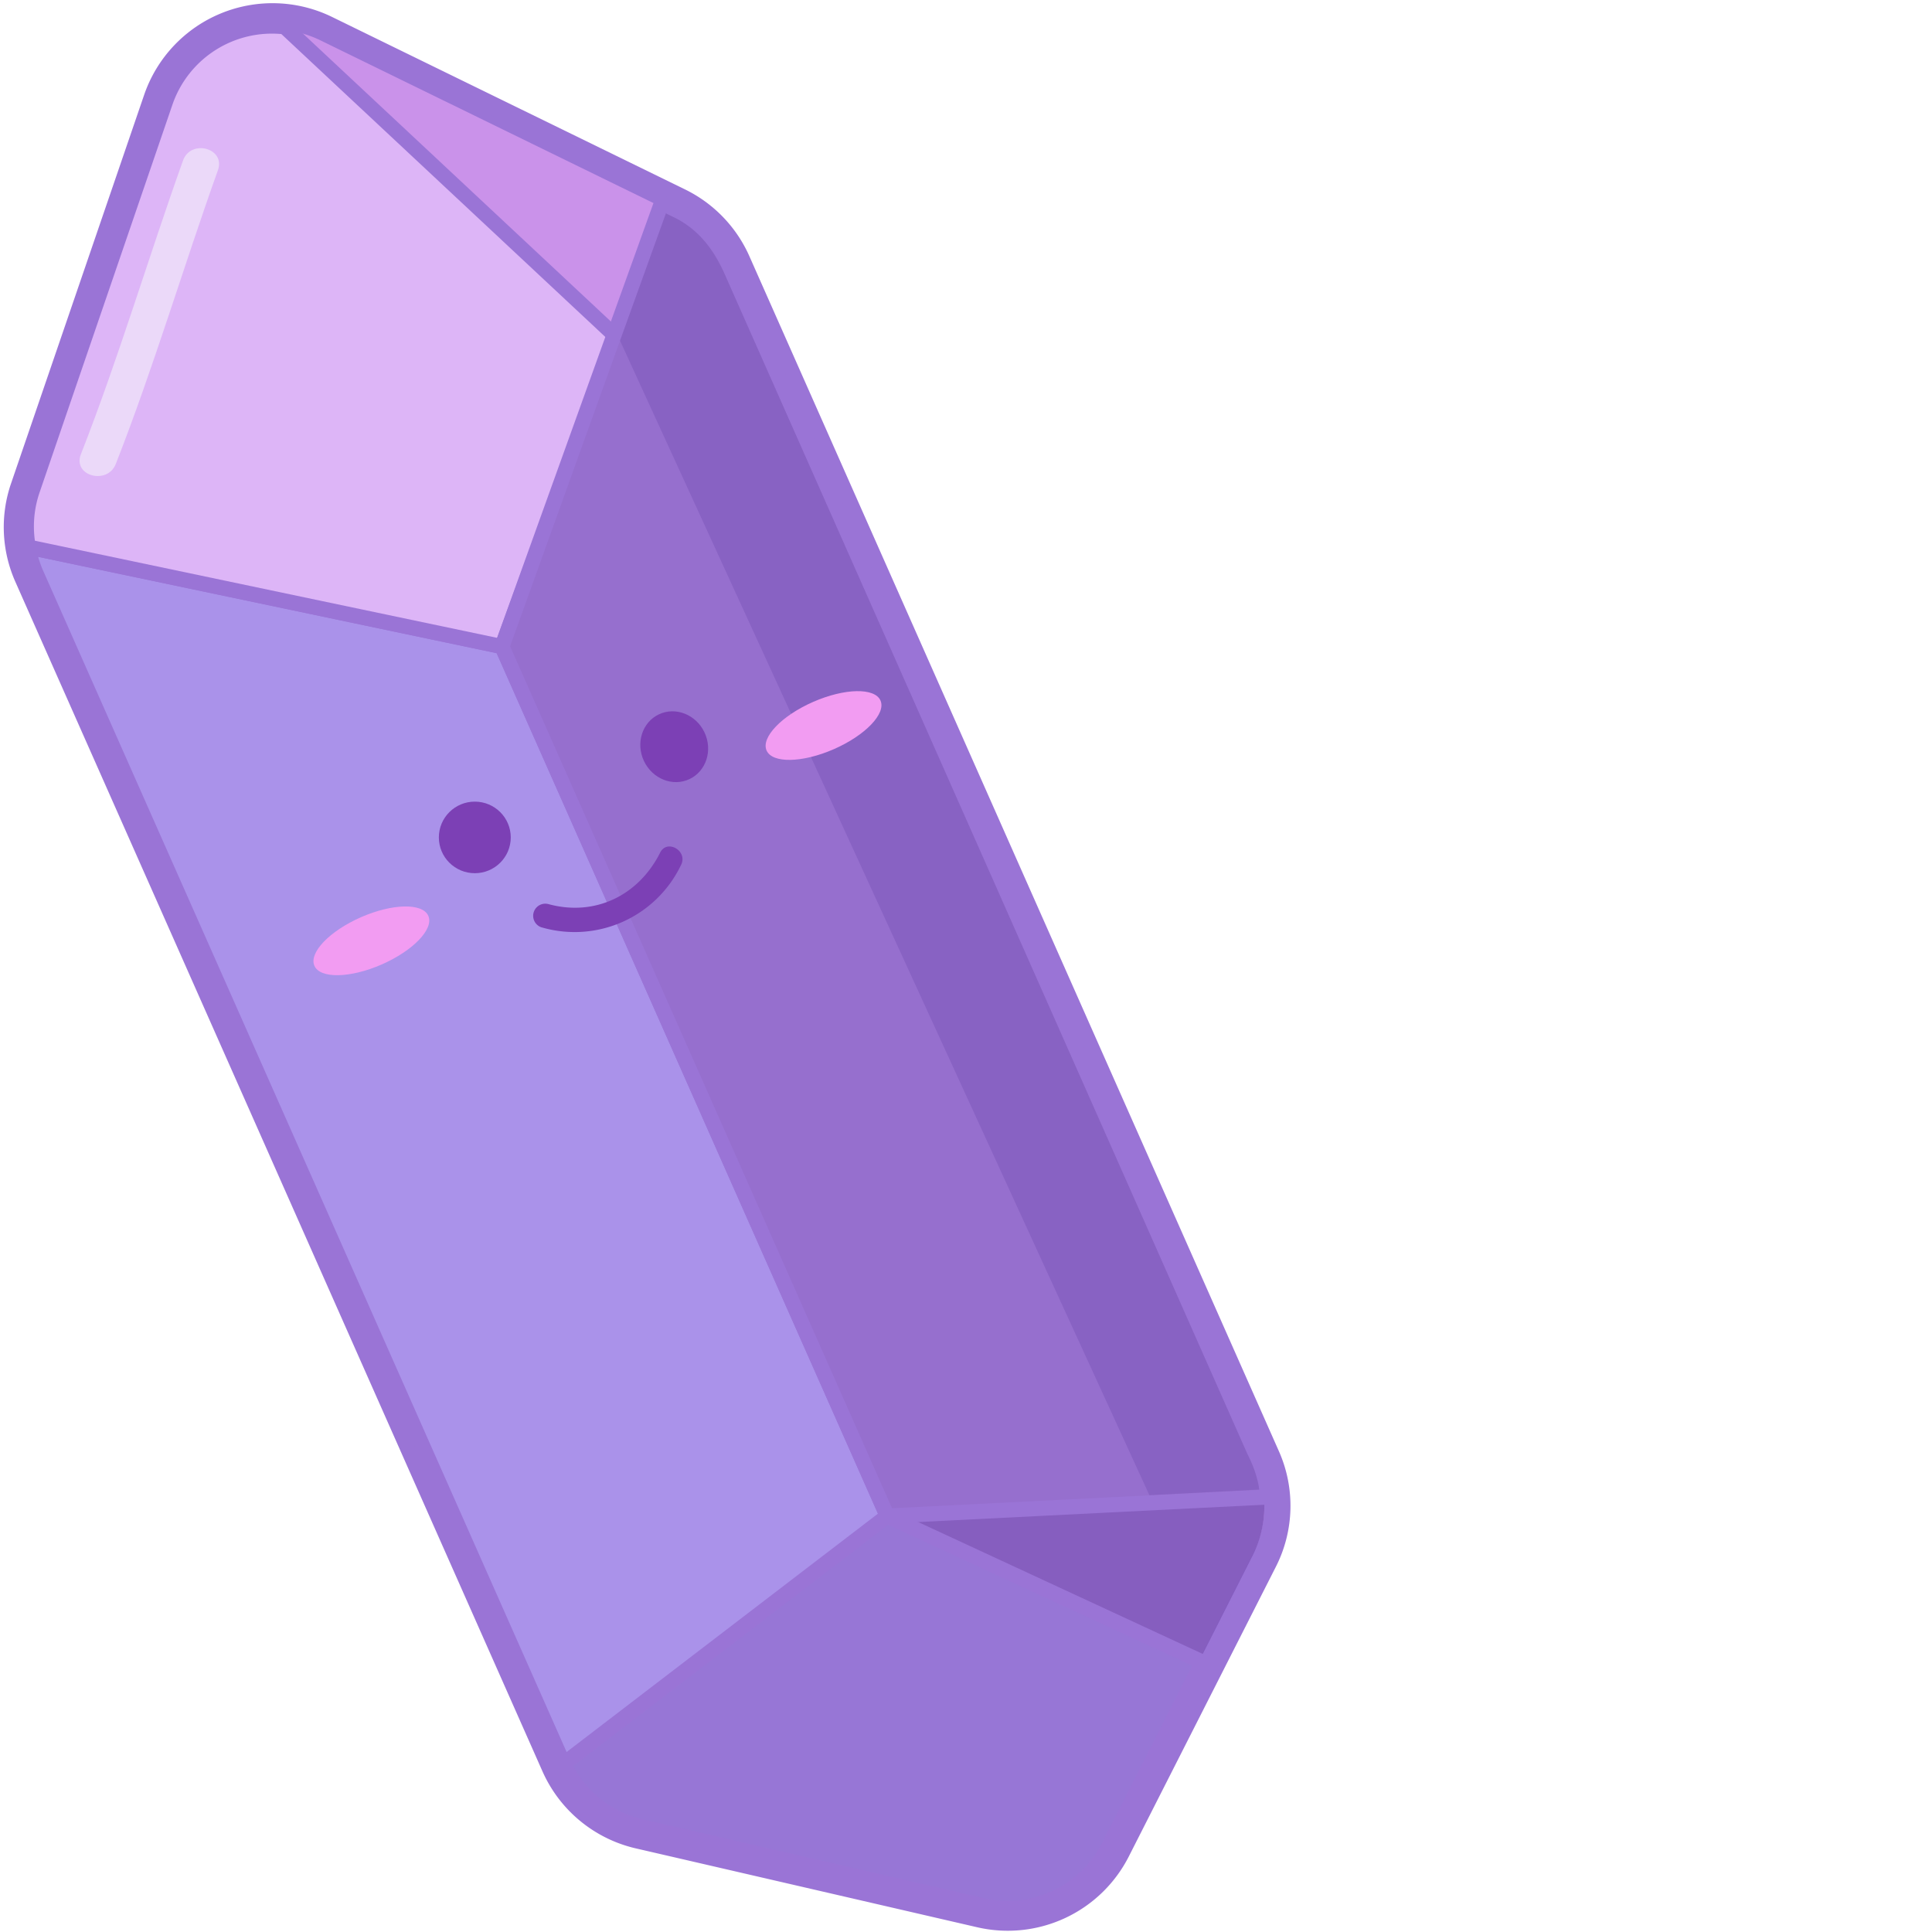
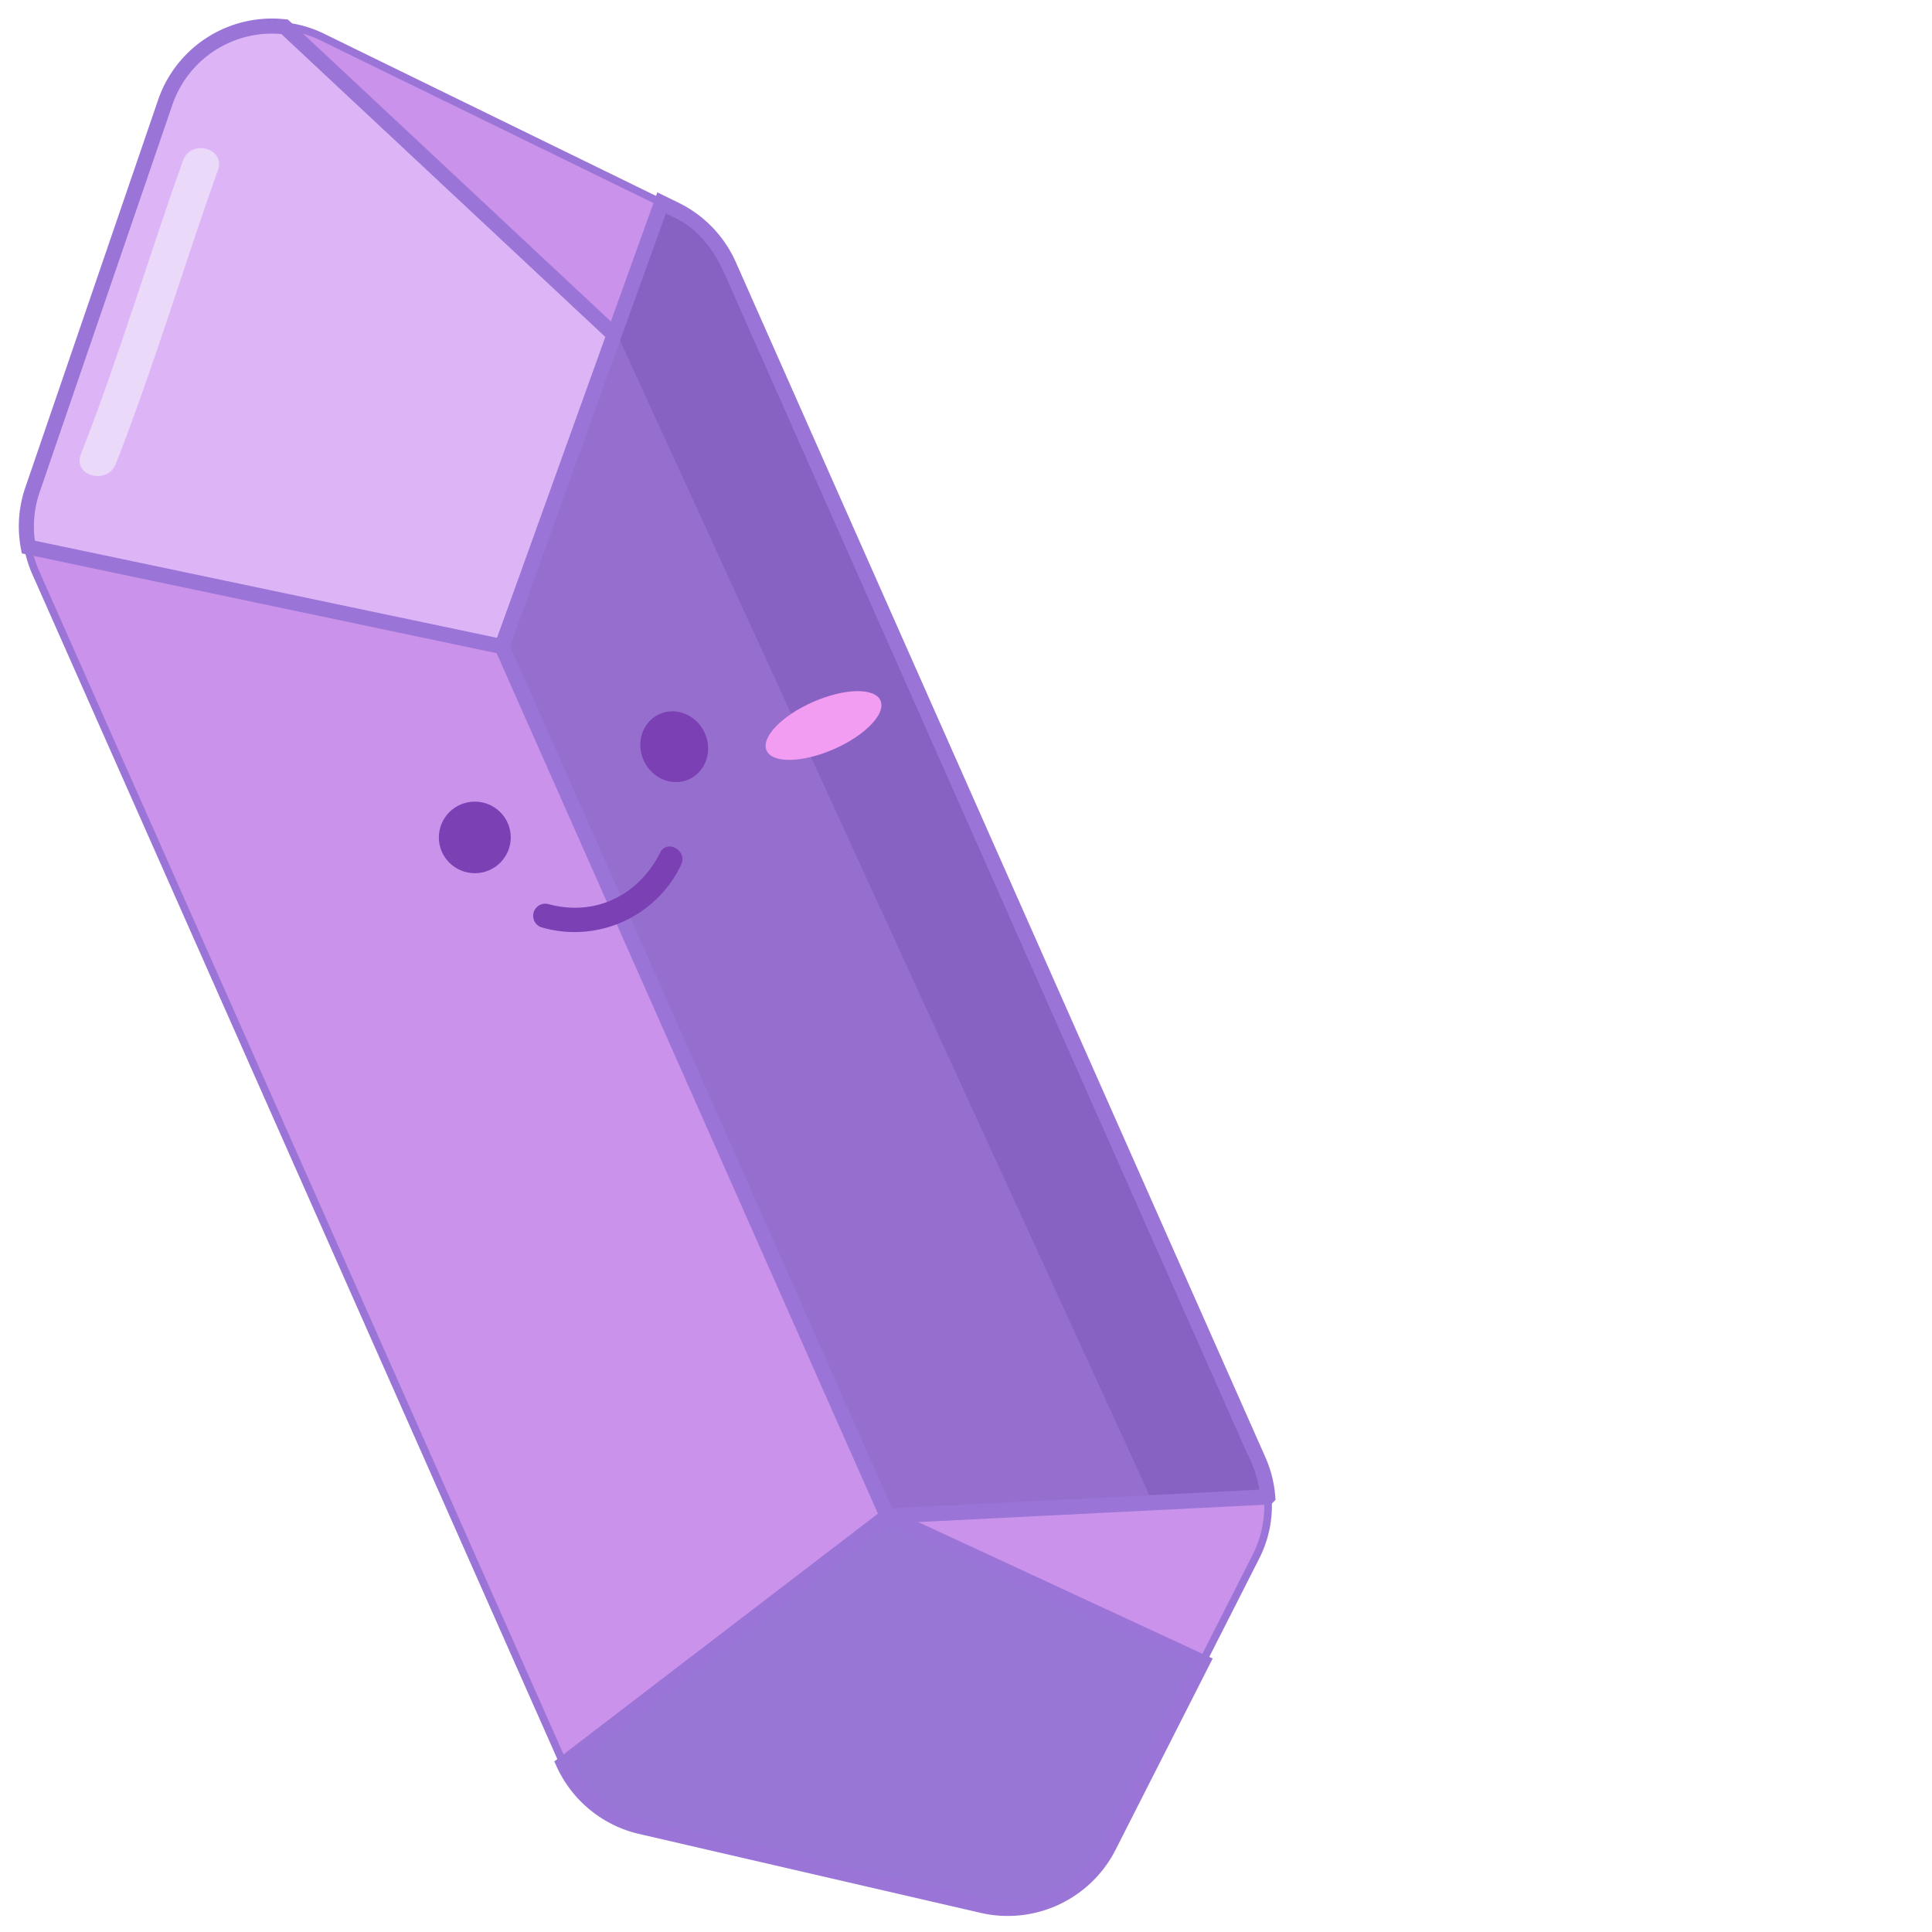
<svg xmlns="http://www.w3.org/2000/svg" id="Слой_13" data-name="Слой 13" width="256" height="256" viewBox="0 0 171.138 256" preserveAspectRatio="xMinYMin meet">
  <defs>
    <style>
      .cls-1 {
        fill: none;
        stroke-width: 5.923px;
      }

      .cls-1, .cls-2, .cls-4, .cls-5, .cls-6, .cls-7 {
        stroke: #9a74d6;
        stroke-miterlimit: 10;
      }

      .cls-2 {
        fill: #ca92ea;
      }

      .cls-3, .cls-8 {
        fill: #7953b7;
      }

      .cls-3 {
        opacity: 0.83;
      }

      .cls-4 {
        fill: #aa92ea;
      }

      .cls-4, .cls-5, .cls-6, .cls-7 {
        stroke-width: 2px;
      }

      .cls-5 {
        fill: #ddb5f7;
      }

      .cls-6 {
        fill: #9776d6;
      }

      .cls-7 {
        fill: #966fce;
      }

      .cls-8 {
        opacity: 0.47;
      }

      .cls-9 {
        fill: #7c40b5;
      }

      .cls-10 {
        fill: #f29cf2;
      }

      .cls-11 {
        fill: #ebd9f9;
      }
    </style>
  </defs>
  <g>
-     <path class="cls-1" d="M42.72,4.917,89.468,27.758a14.96,14.96,0,0,1,7.115,7.378L166.757,193.5a14.866,14.866,0,0,1-.337,12.76l-19.5,38.415a15.023,15.023,0,0,1-16.78,7.809L84.923,242.037a14.987,14.987,0,0,1-10.333-8.519L4.735,75.875a14.871,14.871,0,0,1-.473-10.843L21.912,13.5A15.022,15.022,0,0,1,42.72,4.917Z" />
    <path class="cls-2" d="M42.72,4.917,89.468,27.758a14.96,14.96,0,0,1,7.115,7.378L166.757,193.5a14.866,14.866,0,0,1-.337,12.76l-19.5,38.415a15.023,15.023,0,0,1-16.78,7.809L84.923,242.037a14.987,14.987,0,0,1-10.333-8.519L4.735,75.875a14.871,14.871,0,0,1-.473-10.843L21.912,13.5A15.022,15.022,0,0,1,42.72,4.917Z" />
-     <path class="cls-3" d="M166.245,193.55l-11.969-28.217-36.712,35.55,40.3,18.674,1.074.448,6.949-13.7A14.632,14.632,0,0,0,166.245,193.55Z" />
-     <path class="cls-4" d="M4.735,75.875,74.59,233.518c1.986.119,40.69-30.327,42.974-32.635L66.513,85.676,3.747,72.485A14.83,14.83,0,0,0,4.735,75.875Z" />
    <path class="cls-5" d="M66.514,85.676,81.56,44.543,37.717,3.551a14.947,14.947,0,0,0-15.8,9.951L4.262,65.032a14.883,14.883,0,0,0-.515,7.453Z" />
    <path class="cls-6" d="M117.564,200.883,74.689,233.709a14.977,14.977,0,0,0,10.234,8.328l45.212,10.447a15.023,15.023,0,0,0,16.78-7.809l12.409-24.439Z" />
    <path class="cls-7" d="M96.583,35.136a14.96,14.96,0,0,0-7.115-7.378l-1.806-.882-21.148,58.8,51.05,115.207,50.419-2.524h0a14.852,14.852,0,0,0-1.226-4.859Z" />
    <path class="cls-8" d="M165.287,192.669,95.957,36.17c-1.508-3.223-3.313-5.553-6.106-7.1l-1.612-.787L82.158,45.144,152.3,198.12l14.55-.748-.057-.456A15.48,15.48,0,0,0,165.287,192.669Z" />
    <ellipse class="cls-9" cx="89.337" cy="98.944" rx="4.436" ry="4.745" transform="translate(-33.688 47.604) rotate(-25.27)" />
    <ellipse class="cls-9" cx="62.914" cy="110.962" rx="4.764" ry="4.742" />
    <ellipse class="cls-10" cx="109.123" cy="96.133" rx="8.241" ry="3.419" transform="translate(-29.407 51.874) rotate(-23.66)" />
-     <ellipse class="cls-10" cx="49.209" cy="124.664" rx="8.241" ry="3.419" transform="translate(-45.893 30.228) rotate(-23.66)" />
    <path class="cls-9" d="M71.8,122.888A15.627,15.627,0,0,0,90.247,114.6c.926-1.843-1.845-3.472-2.774-1.622-2.868,5.706-8.661,8.5-14.818,6.816a1.608,1.608,0,0,0-.854,3.1Z" />
    <path class="cls-11" d="M24.251,21.271C19.625,34.2,15.736,47.4,10.718,60.192c-1.129,2.877,3.511,4.124,4.628,1.276,5.019-12.794,8.907-25.989,13.533-38.921,1.043-2.914-3.594-4.168-4.628-1.276Z" />
  </g>
</svg>